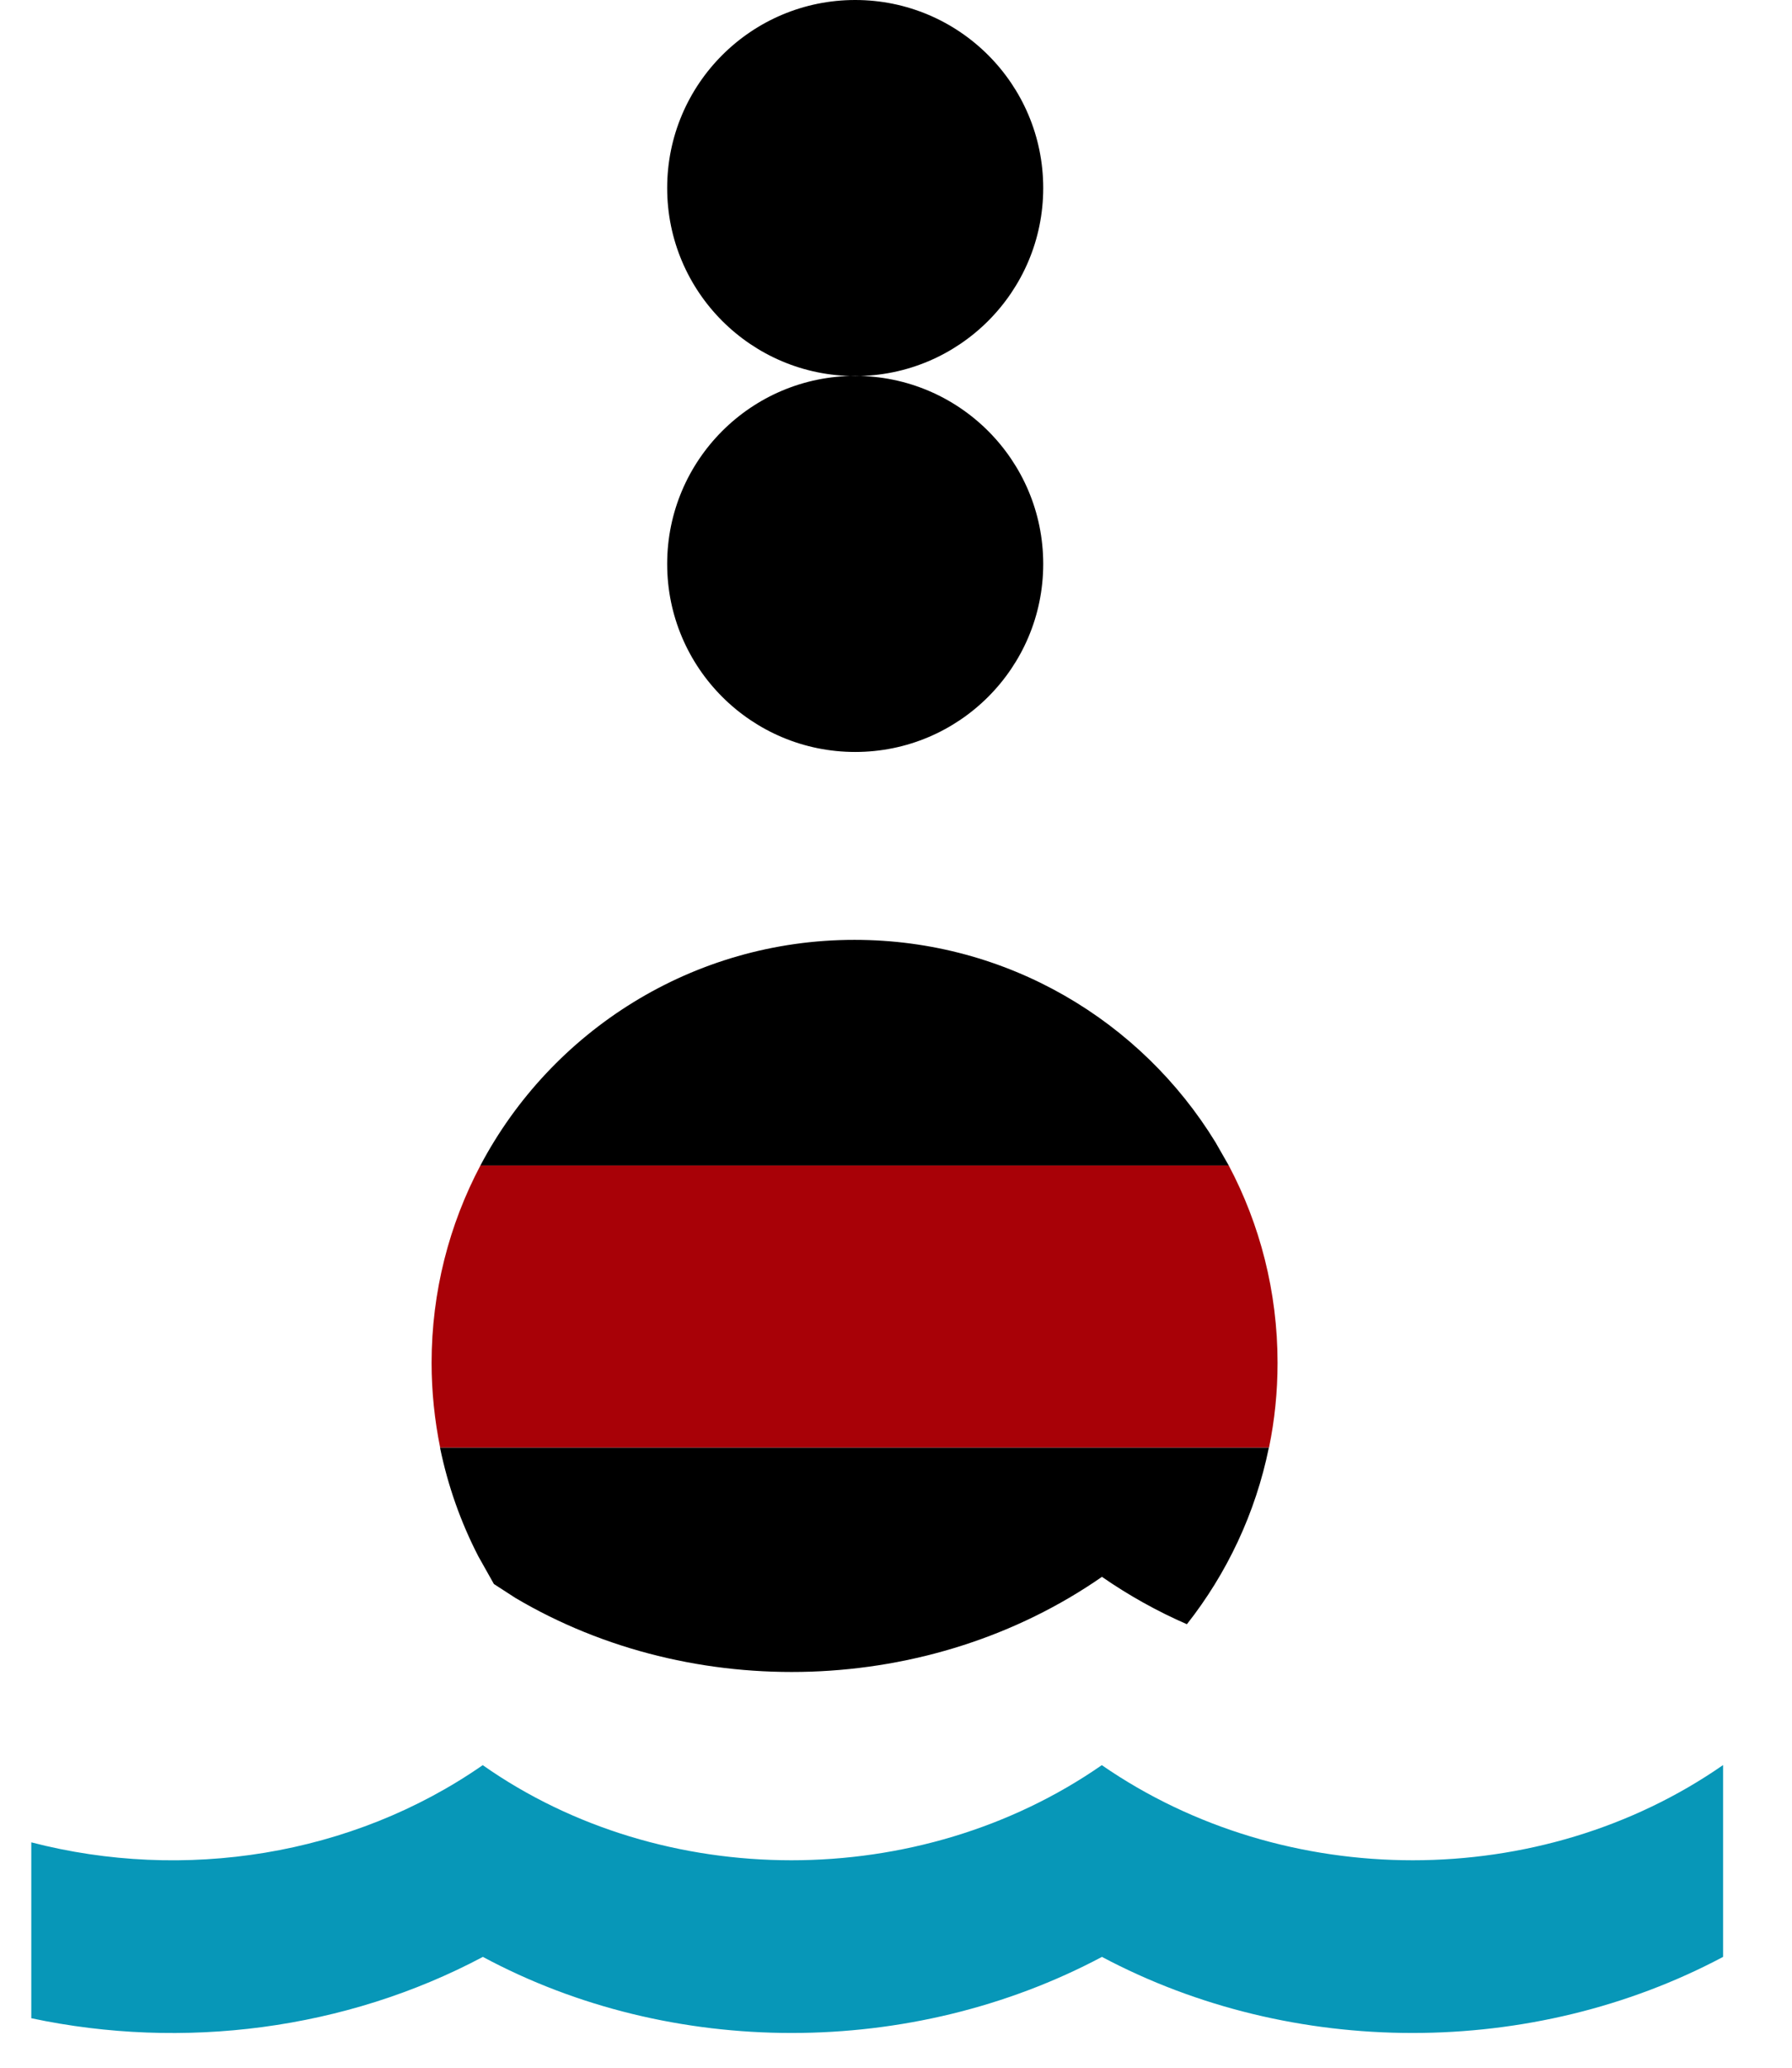
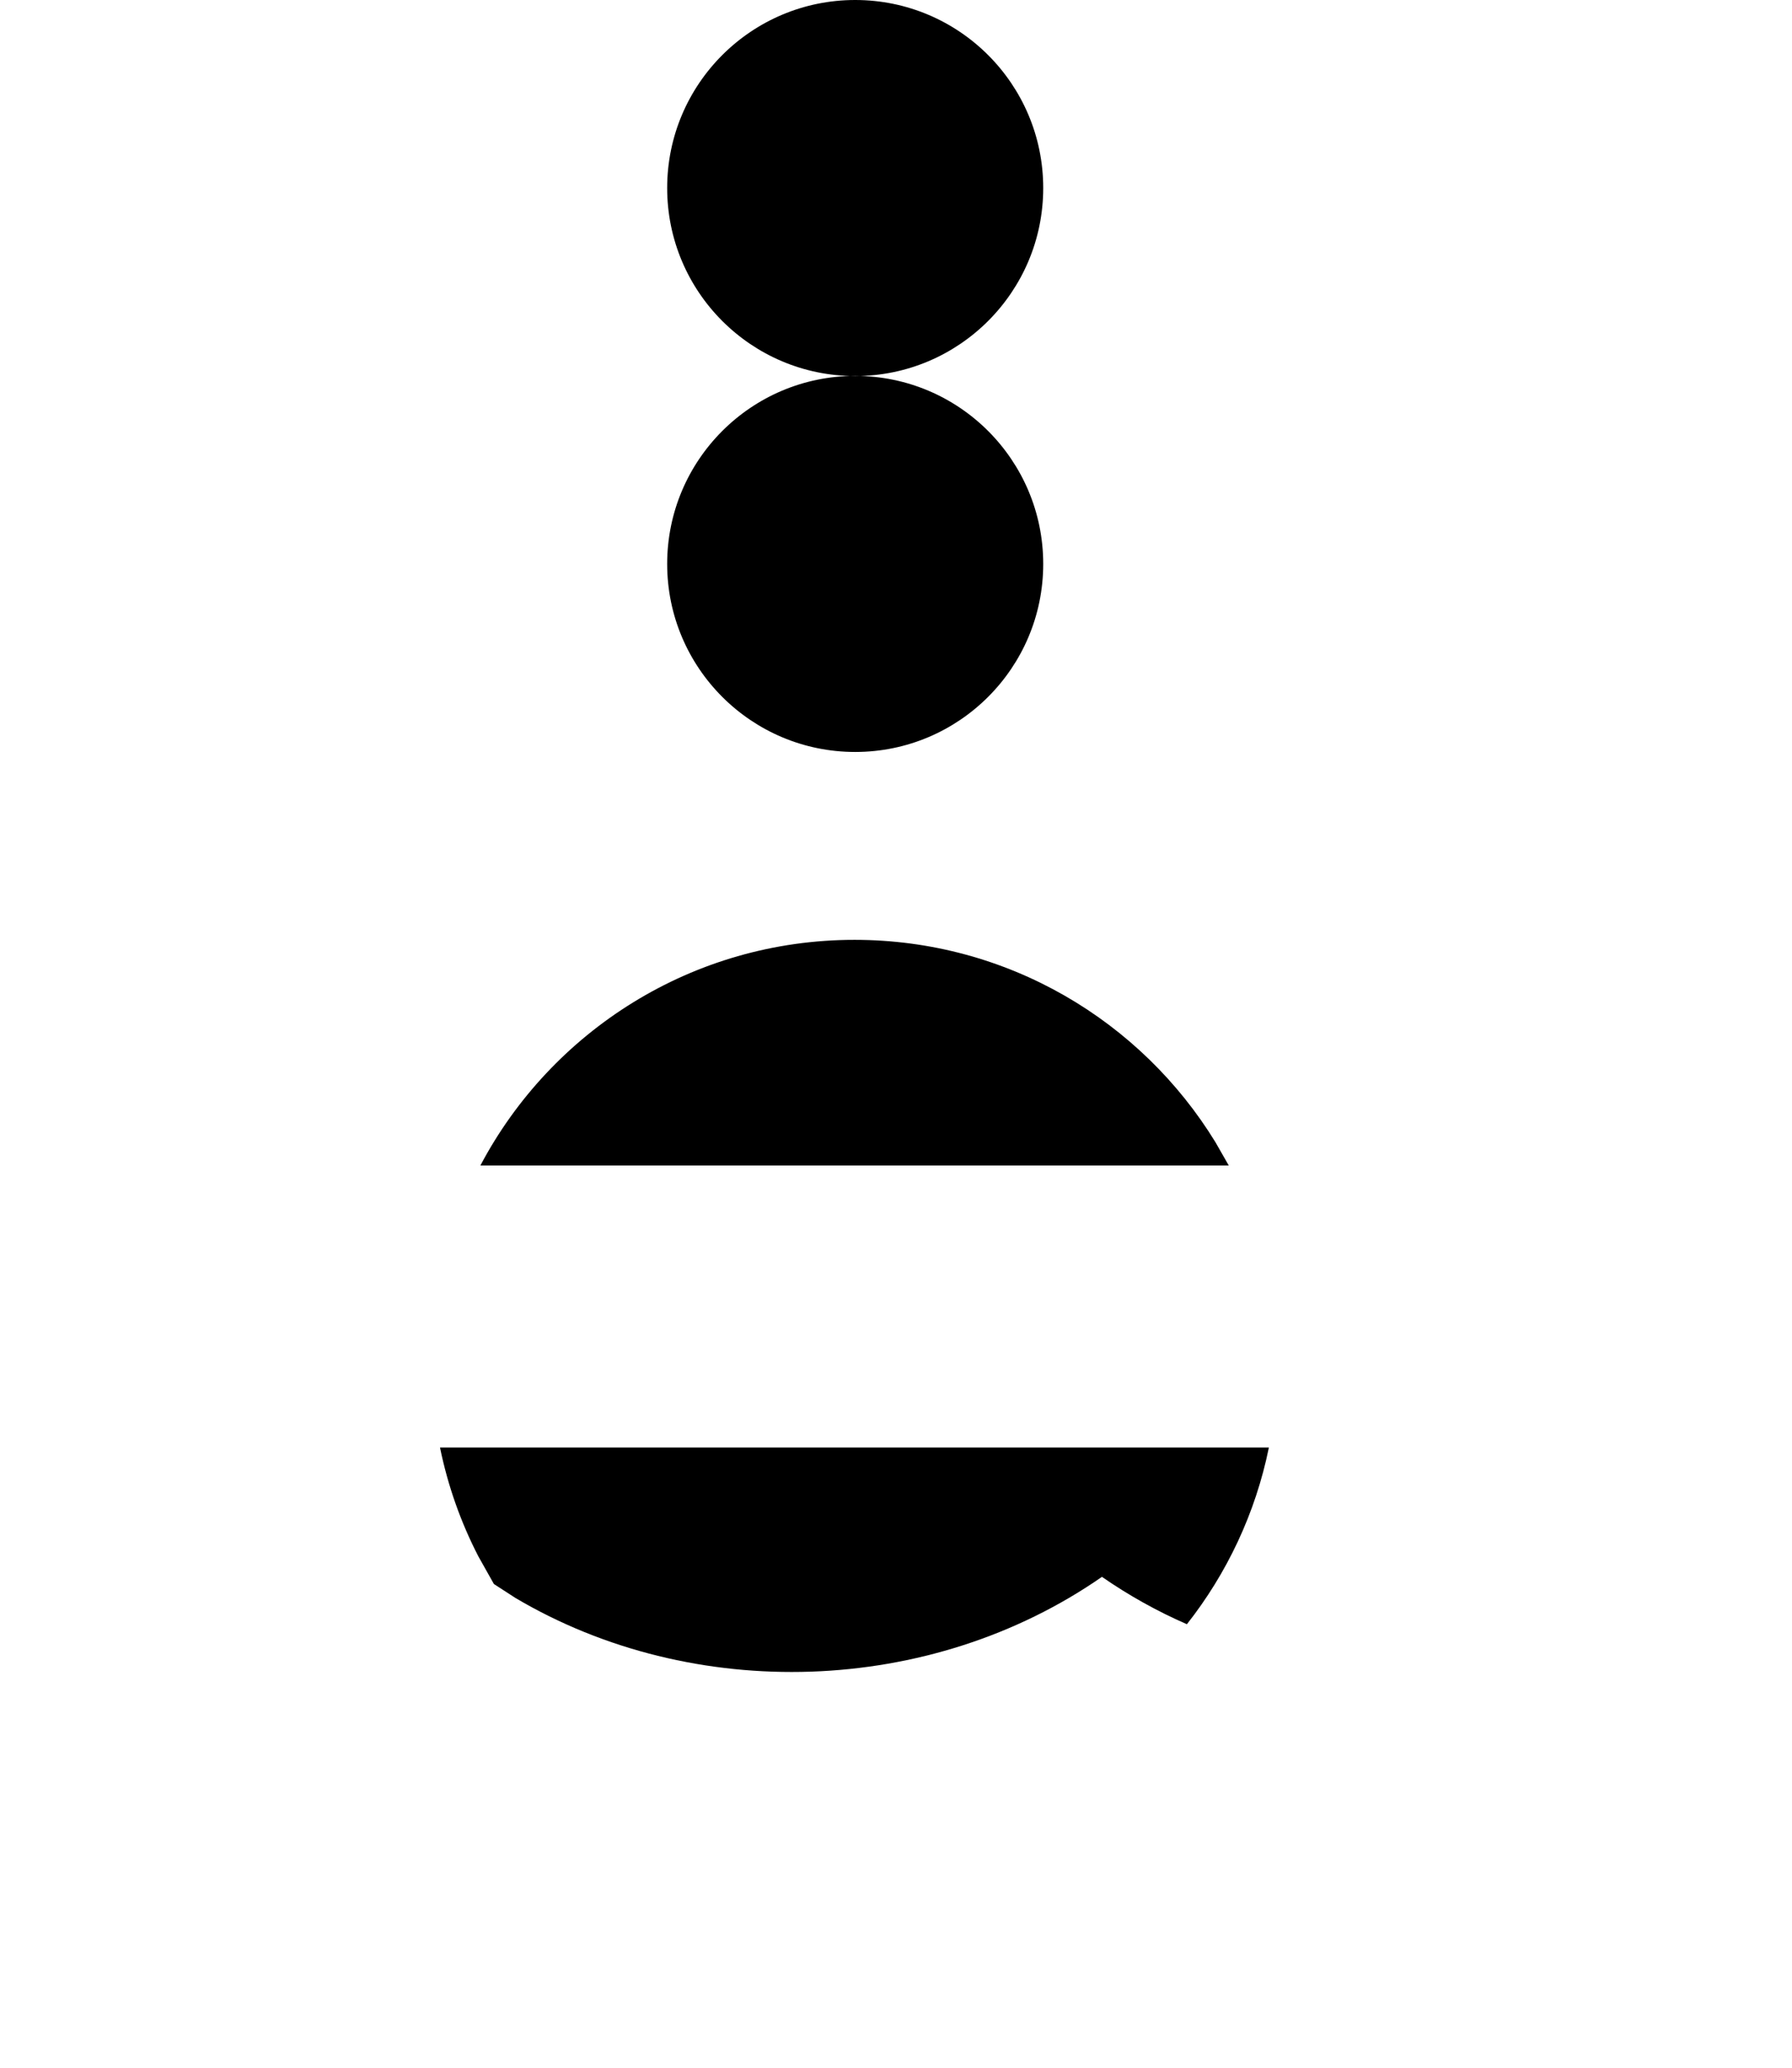
<svg xmlns="http://www.w3.org/2000/svg" xmlns:xlink="http://www.w3.org/1999/xlink" height="15" viewBox="0 0 13 15" width="13">
  <defs>
-     <path id="a" d="m0 0h12.273v15h-12.273z" />
-   </defs>
+     </defs>
  <g fill="none" fill-rule="evenodd" transform="translate(.227)" xlink:href="#a">
-     <path d="m12.273 12.805v1.391c-1.384.736-3.122.736-4.506 0-1.384.736-3.122.736-4.491 0-.997.53-2.176.679-3.276.445l0-1.276c1.105.287 2.326.1 3.275-.56 1.309.92 3.167.92 4.491 0 1.331.92 3.182.92 4.506 0z" fill="#0797b8" />
    <path d="m8.384 11.783c-.216-.094-.422-.209-.617-.344-1.246.866-2.965.917-4.255.153l-.156-.101-.113-.201c-.127-.246-.221-.511-.278-.789l6.013-0c-.097.477-.305.914-.595 1.282zm-2.412-4.965c1.109 0 2.08.588 2.619 1.469l.096.168h-5.429c.514-.973 1.537-1.637 2.714-1.637zm.005-4.091c.753 0 1.364.611 1.364 1.364s-.611 1.364-1.364 1.364c-.753 0-1.364-.611-1.364-1.364s.611-1.364 1.364-1.364zm0-2.727c.753 0 1.364.611 1.364 1.364 0 .753-.611 1.364-1.364 1.364-.753 0-1.364-.611-1.364-1.364 0-.753.611-1.364 1.364-1.364z" fill="#000" />
-     <path d="m8.687 8.455c.226.427.354.915.354 1.432 0 .21-.021.416-.062.614h-6.013c-.04-.198-.062-.404-.062-.614 0-.517.128-1.004.354-1.432z" fill="#a80107" />
  </g>
</svg>